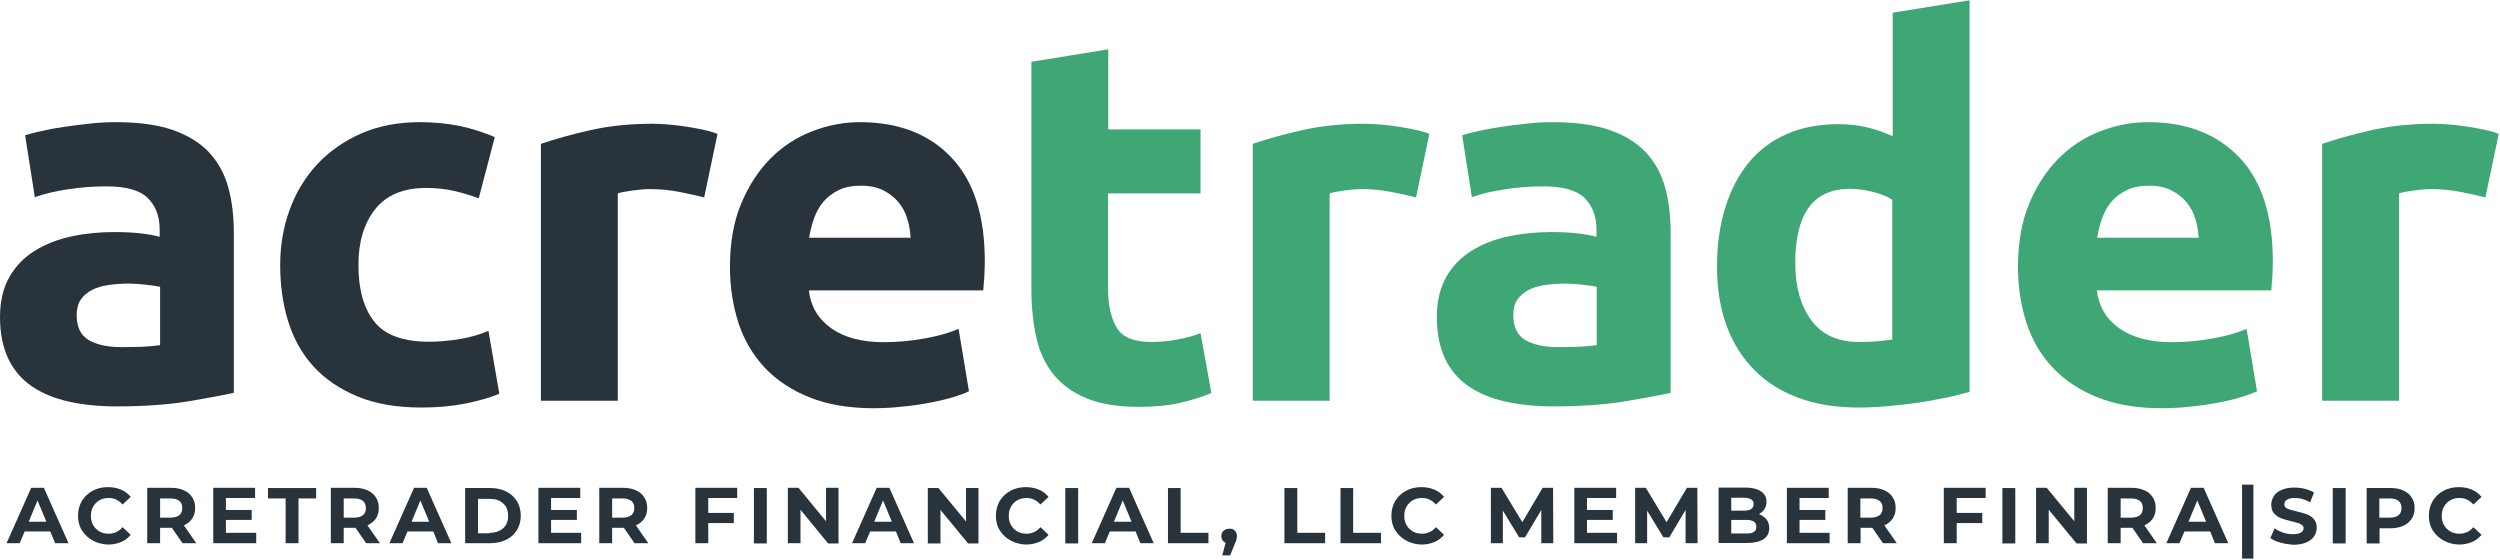
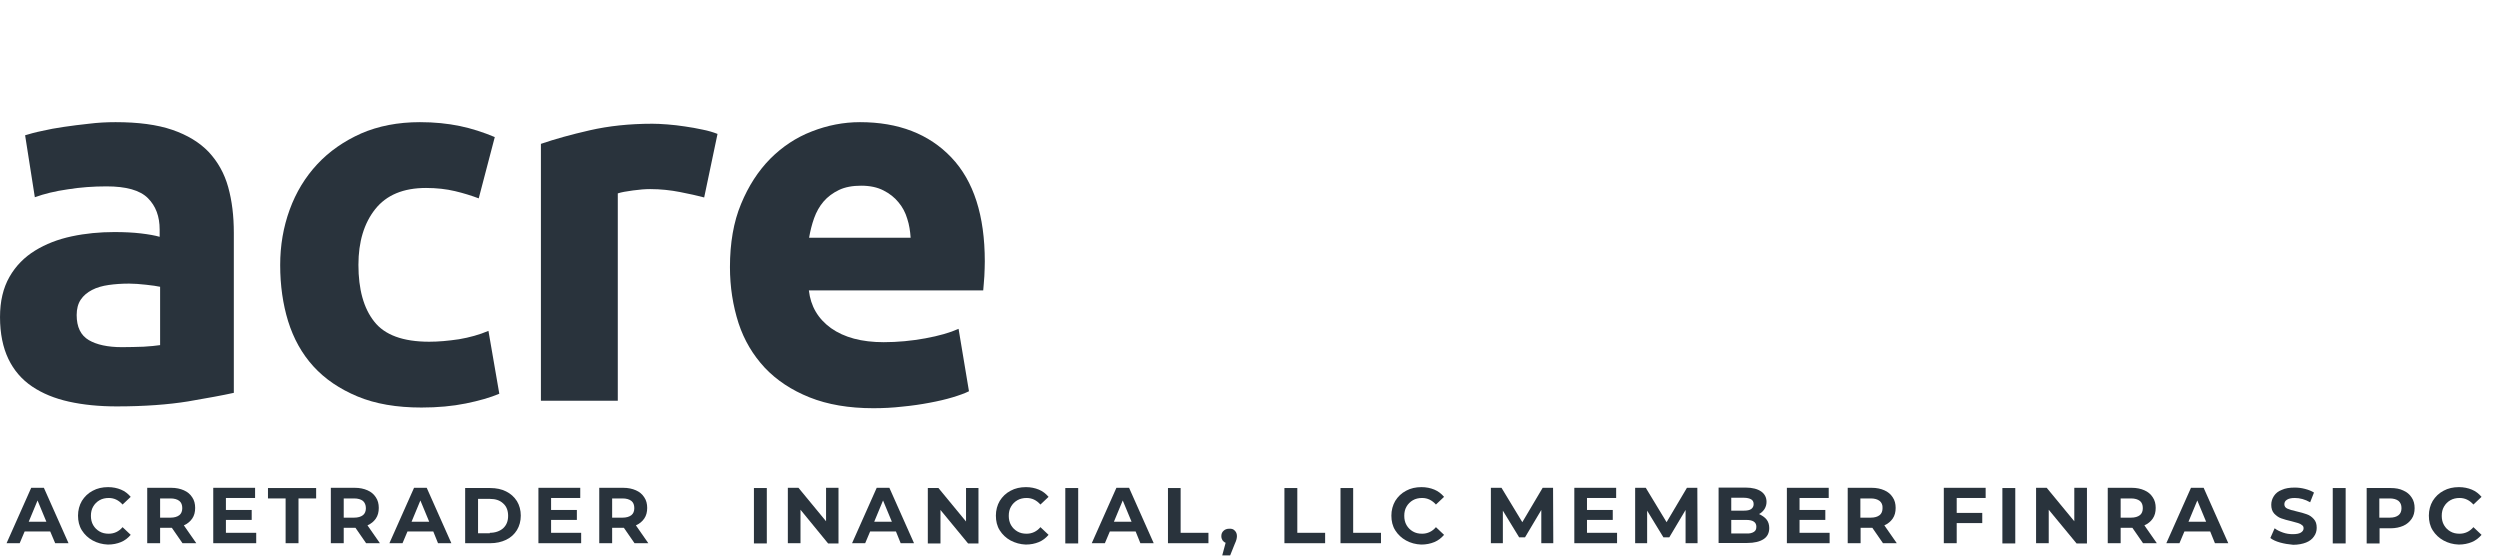
<svg xmlns="http://www.w3.org/2000/svg" width="1242" height="278" viewBox="0 0 1242 278" fill="none">
  <path d="M24.945 264.023H12.25L9.778 269.865H3.263L15.508 242.341H21.799L34.044 269.865H27.416L24.945 264.023ZM23.035 259.193L18.653 248.633L14.272 259.193H23.035Z" fill="#29333C" />
  <path d="M46.064 268.517C43.817 267.281 42.02 265.596 40.672 263.462C39.324 261.327 38.762 258.856 38.762 256.16C38.762 253.463 39.436 250.992 40.672 248.857C42.02 246.723 43.705 245.038 46.064 243.802C48.311 242.566 50.895 242.005 53.703 242.005C56.063 242.005 58.197 242.454 60.107 243.24C62.017 244.027 63.589 245.263 64.938 246.835L60.893 250.655C58.983 248.52 56.737 247.397 54.04 247.397C52.355 247.397 50.783 247.734 49.434 248.52C48.086 249.307 47.075 250.318 46.289 251.666C45.502 253.014 45.166 254.475 45.166 256.272C45.166 257.957 45.502 259.53 46.289 260.878C47.075 262.226 48.086 263.237 49.434 264.024C50.783 264.81 52.243 265.147 54.04 265.147C56.737 265.147 59.096 264.024 60.893 261.889L64.938 265.709C63.589 267.281 62.017 268.517 60.107 269.304C58.197 270.09 56.063 270.539 53.591 270.539C50.895 270.427 48.311 269.753 46.064 268.517Z" fill="#29333C" />
  <path d="M90.663 269.865L85.383 262.226H85.046H79.542V269.865H73.138V242.341H85.046C87.518 242.341 89.54 242.791 91.338 243.577C93.135 244.364 94.483 245.487 95.494 247.06C96.505 248.52 96.955 250.318 96.955 252.34C96.955 254.362 96.505 256.159 95.494 257.62C94.483 259.08 93.135 260.204 91.338 260.99L97.516 269.865H90.663ZM89.091 248.857C88.08 248.071 86.619 247.621 84.71 247.621H79.542V257.17H84.71C86.619 257.17 88.08 256.721 89.091 255.935C90.102 255.148 90.551 253.913 90.551 252.452C90.551 250.879 90.102 249.644 89.091 248.857Z" fill="#29333C" />
  <path d="M127.287 264.81V269.865H105.942V242.341H126.725V247.397H112.233V253.351H125.04V258.294H112.233V264.697H127.287V264.81Z" fill="#29333C" />
  <path d="M141.892 247.622H133.129V242.454H157.058V247.622H148.295V269.865H141.892V247.622Z" fill="#29333C" />
  <path d="M181.884 269.865L176.604 262.226H176.267H170.763V269.865H164.359V242.341H176.267C178.739 242.341 180.761 242.791 182.559 243.577C184.356 244.364 185.704 245.487 186.715 247.06C187.726 248.52 188.176 250.318 188.176 252.34C188.176 254.362 187.726 256.159 186.715 257.62C185.704 259.08 184.356 260.204 182.559 260.99L188.737 269.865H181.884ZM180.312 248.857C179.301 248.071 177.84 247.621 175.93 247.621H170.763V257.17H175.93C177.84 257.17 179.301 256.721 180.312 255.935C181.323 255.148 181.772 253.913 181.772 252.452C181.772 250.879 181.21 249.644 180.312 248.857Z" fill="#29333C" />
  <path d="M215.25 264.023H202.443L199.971 269.865H193.456L205.701 242.341H211.992L224.237 269.865H217.609L215.25 264.023ZM213.228 259.193L208.846 248.633L204.465 259.193H213.228Z" fill="#29333C" />
  <path d="M231.09 242.454H243.56C246.593 242.454 249.177 243.016 251.424 244.139C253.67 245.263 255.468 246.836 256.816 248.97C258.052 250.992 258.726 253.464 258.726 256.16C258.726 258.856 258.052 261.327 256.816 263.35C255.58 265.372 253.783 267.057 251.424 268.18C249.064 269.304 246.481 269.865 243.56 269.865H231.09V242.454ZM243.335 264.698C246.031 264.698 248.278 263.911 249.963 262.451C251.648 260.878 252.435 258.856 252.435 256.272C252.435 253.688 251.648 251.554 249.963 250.093C248.278 248.521 246.144 247.847 243.335 247.847H237.493V264.922H243.335V264.698Z" fill="#29333C" />
  <path d="M288.721 264.81V269.865H267.488V242.341H288.271V247.397H273.779V253.351H286.586V258.294H273.779V264.697H288.721V264.81Z" fill="#29333C" />
  <path d="M315.234 269.865L309.954 262.226H309.617H304.112V269.865H297.708V242.341H309.617C312.088 242.341 314.11 242.791 315.908 243.577C317.705 244.364 319.053 245.487 320.064 247.06C321.075 248.52 321.525 250.318 321.525 252.34C321.525 254.362 321.075 256.159 320.064 257.62C319.053 259.08 317.705 260.204 315.908 260.99L322.086 269.865H315.234ZM313.661 248.857C312.65 248.071 311.189 247.621 309.279 247.621H304.112V257.17H309.279C311.189 257.17 312.65 256.721 313.661 255.935C314.672 255.148 315.121 253.913 315.121 252.452C315.121 250.879 314.672 249.644 313.661 248.857Z" fill="#29333C" />
-   <path d="M351.856 247.509V254.811H364.55V259.867H351.856V269.865H345.453V242.341H366.236V247.397H351.856V247.509Z" fill="#29333C" />
  <path d="M374.55 242.454H380.953V269.978H374.55V242.454Z" fill="#29333C" />
  <path d="M416.564 242.454V269.977H411.397L397.691 253.238V269.865H391.4V242.341H396.68L410.386 258.968V242.341H416.564V242.454Z" fill="#29333C" />
  <path d="M445.099 264.023H432.292L429.821 269.865H423.305L435.55 242.341H441.841L454.086 269.865H447.458L445.099 264.023ZM443.077 259.193L438.696 248.633L434.314 259.193H443.077Z" fill="#29333C" />
  <path d="M486.103 242.454V269.978H480.936L467.23 253.351V269.978H460.939V242.454H466.219L479.925 259.081V242.454H486.103Z" fill="#29333C" />
  <path d="M502.056 268.517C499.809 267.281 498.012 265.596 496.664 263.462C495.316 261.327 494.754 258.856 494.754 256.16C494.754 253.463 495.428 250.992 496.664 248.857C498.012 246.723 499.697 245.038 502.056 243.802C504.303 242.566 506.887 242.005 509.695 242.005C512.054 242.005 514.189 242.454 516.099 243.24C518.008 244.027 519.581 245.263 520.929 246.835L516.885 250.655C514.975 248.52 512.728 247.397 510.032 247.397C508.347 247.397 506.774 247.734 505.426 248.52C504.078 249.307 503.067 250.318 502.281 251.666C501.494 253.014 501.157 254.475 501.157 256.272C501.157 257.957 501.494 259.53 502.281 260.878C503.067 262.226 504.078 263.237 505.426 264.024C506.774 264.81 508.235 265.147 510.032 265.147C512.728 265.147 515.088 264.024 516.885 261.889L520.929 265.709C519.581 267.281 518.008 268.517 516.099 269.304C514.189 270.09 512.054 270.539 509.583 270.539C506.887 270.427 504.415 269.753 502.056 268.517Z" fill="#29333C" />
  <path d="M529.242 242.454H535.646V269.978H529.242V242.454Z" fill="#29333C" />
  <path d="M564.18 264.023H551.373L548.902 269.865H542.386L554.631 242.341H560.922L573.167 269.865H566.539L564.18 264.023ZM562.158 259.193L557.777 248.633L553.395 259.193H562.158Z" fill="#29333C" />
  <path d="M580.133 242.454H586.537V264.698H600.355V269.865H580.245V242.454H580.133Z" fill="#29333C" />
  <path d="M613.498 263.687C614.172 264.361 614.509 265.259 614.509 266.383C614.509 266.945 614.397 267.394 614.285 267.956C614.172 268.517 613.835 269.304 613.386 270.315L611.139 275.932H607.207L608.892 269.641C608.218 269.416 607.769 268.967 607.319 268.405C606.982 267.843 606.758 267.169 606.758 266.383C606.758 265.259 607.095 264.361 607.881 263.687C608.555 263.013 609.566 262.676 610.577 262.676C611.925 262.563 612.824 262.9 613.498 263.687Z" fill="#29333C" />
  <path d="M638.101 242.454H644.504V264.698H658.322V269.865H638.101V242.454Z" fill="#29333C" />
  <path d="M665.849 242.454H672.253V264.698H686.071V269.865H665.962V242.454H665.849Z" fill="#29333C" />
  <path d="M698.54 268.517C696.293 267.281 694.496 265.596 693.148 263.462C691.8 261.327 691.238 258.856 691.238 256.16C691.238 253.463 691.912 250.992 693.148 248.857C694.496 246.723 696.181 245.038 698.54 243.802C700.787 242.566 703.371 242.005 706.179 242.005C708.538 242.005 710.673 242.454 712.583 243.24C714.492 244.027 716.065 245.263 717.413 246.835L713.369 250.655C711.459 248.52 709.212 247.397 706.516 247.397C704.831 247.397 703.258 247.734 701.91 248.52C700.562 249.307 699.551 250.318 698.765 251.666C697.978 253.014 697.641 254.475 697.641 256.272C697.641 257.957 697.978 259.53 698.765 260.878C699.551 262.226 700.562 263.237 701.91 264.024C703.258 264.81 704.719 265.147 706.516 265.147C709.212 265.147 711.572 264.024 713.369 261.889L717.413 265.709C716.065 267.281 714.492 268.517 712.583 269.304C710.673 270.09 708.538 270.539 706.067 270.539C703.258 270.427 700.787 269.753 698.54 268.517Z" fill="#29333C" />
  <path d="M765.72 269.865V253.351L757.632 266.944H754.711L746.622 253.688V269.865H740.668V242.341H745.948L756.284 259.417L766.394 242.341H771.562L771.674 269.865H765.72Z" fill="#29333C" />
  <path d="M803.354 264.81V269.865H782.122V242.341H802.905V247.397H788.413V253.351H801.22V258.294H788.413V264.697H803.354V264.81Z" fill="#29333C" />
  <path d="M837.393 269.865V253.351L829.305 266.944H826.384L818.295 253.688V269.865H812.341V242.341H817.621L827.957 259.417L838.067 242.341H843.235L843.347 269.865H837.393Z" fill="#29333C" />
  <path d="M877.611 258.07C878.51 259.193 878.959 260.653 878.959 262.338C878.959 264.698 878.061 266.607 876.151 267.843C874.241 269.079 871.545 269.753 867.95 269.753H853.795V242.229H867.164C870.534 242.229 873.118 242.904 874.915 244.139C876.713 245.375 877.611 247.172 877.611 249.307C877.611 250.655 877.274 251.778 876.6 252.902C875.926 253.913 875.028 254.812 873.904 255.373C875.477 256.16 876.713 256.946 877.611 258.07ZM860.086 247.172V253.688H866.377C867.95 253.688 869.186 253.464 869.972 252.902C870.759 252.34 871.208 251.554 871.208 250.43C871.208 249.307 870.759 248.521 869.972 248.071C869.186 247.622 867.95 247.285 866.377 247.285H860.086V247.172ZM871.32 264.248C872.219 263.687 872.556 262.9 872.556 261.664C872.556 259.418 870.871 258.294 867.501 258.294H860.086V265.035H867.501C869.186 265.147 870.422 264.81 871.32 264.248Z" fill="#29333C" />
  <path d="M908.954 264.81V269.865H887.722V242.341H908.505V247.397H894.013V253.351H906.82V258.294H894.013V264.697H908.954V264.81Z" fill="#29333C" />
  <path d="M935.467 269.865L930.187 262.226H929.85H924.345V269.865H917.942V242.341H929.85C932.322 242.341 934.344 242.791 936.141 243.577C937.939 244.364 939.287 245.487 940.298 247.06C941.309 248.52 941.758 250.318 941.758 252.34C941.758 254.362 941.309 256.159 940.298 257.62C939.287 259.08 937.939 260.204 936.141 260.99L942.32 269.865H935.467ZM933.782 248.857C932.771 248.071 931.311 247.621 929.401 247.621H924.233V257.17H929.401C931.311 257.17 932.771 256.721 933.782 255.935C934.793 255.148 935.243 253.913 935.243 252.452C935.355 250.879 934.793 249.644 933.782 248.857Z" fill="#29333C" />
  <path d="M972.09 247.509V254.811H984.785V259.867H972.09V269.865H965.687V242.341H986.47V247.397H972.09V247.509Z" fill="#29333C" />
  <path d="M994.783 242.454H1001.19V269.978H994.783V242.454Z" fill="#29333C" />
  <path d="M1036.8 242.454V269.977H1031.63L1017.81 253.238V269.865H1011.52V242.341H1016.8L1030.51 258.968V242.341H1036.8V242.454Z" fill="#29333C" />
  <path d="M1064.66 269.865L1059.38 262.226H1059.04H1053.54V269.865H1047.13V242.341H1059.04C1061.51 242.341 1063.54 242.791 1065.33 243.577C1067.13 244.364 1068.48 245.487 1069.49 247.06C1070.5 248.52 1070.95 250.318 1070.95 252.34C1070.95 254.362 1070.5 256.159 1069.49 257.62C1068.48 259.08 1067.13 260.204 1065.33 260.99L1071.51 269.865H1064.66ZM1063.09 248.857C1062.08 248.071 1060.61 247.621 1058.71 247.621H1053.54V257.17H1058.71C1060.61 257.17 1062.08 256.721 1063.09 255.935C1064.1 255.148 1064.55 253.913 1064.55 252.452C1064.55 250.879 1064.1 249.644 1063.09 248.857Z" fill="#29333C" />
  <path d="M1098.02 264.023H1085.22L1082.75 269.865H1076.23L1088.48 242.341H1094.77L1107.01 269.865H1100.38L1098.02 264.023ZM1096 259.193L1091.62 248.633L1087.24 259.193H1096Z" fill="#29333C" />
-   <path d="M1113.86 240.769H1119.48V277.504H1113.86V240.769Z" fill="#29333C" />
+   <path d="M1113.86 240.769H1119.48H1113.86V240.769Z" fill="#29333C" />
  <path d="M1132.74 269.528C1130.72 268.967 1129.03 268.18 1127.91 267.281L1130.04 262.451C1131.16 263.35 1132.62 264.024 1134.2 264.585C1135.77 265.147 1137.46 265.372 1139.03 265.372C1140.83 265.372 1142.17 265.147 1143.07 264.585C1143.97 264.024 1144.42 263.35 1144.42 262.451C1144.42 261.777 1144.2 261.215 1143.63 260.878C1143.07 260.429 1142.51 260.092 1141.72 259.867C1140.94 259.642 1139.81 259.305 1138.47 258.968C1136.33 258.519 1134.65 257.957 1133.3 257.508C1131.95 257.058 1130.83 256.16 1129.82 255.149C1128.81 254.025 1128.36 252.565 1128.36 250.767C1128.36 249.195 1128.81 247.734 1129.7 246.386C1130.6 245.038 1131.84 244.027 1133.64 243.353C1135.32 242.567 1137.46 242.229 1140.04 242.229C1141.84 242.229 1143.52 242.454 1145.21 242.904C1146.89 243.353 1148.35 243.915 1149.59 244.701L1147.68 249.532C1145.09 248.071 1142.62 247.397 1140.04 247.397C1138.24 247.397 1136.89 247.734 1136.11 248.296C1135.21 248.858 1134.87 249.644 1134.87 250.543C1134.87 251.441 1135.32 252.228 1136.33 252.677C1137.34 253.127 1138.8 253.576 1140.83 254.025C1142.96 254.475 1144.65 255.036 1145.99 255.486C1147.34 255.935 1148.46 256.721 1149.48 257.845C1150.49 258.968 1150.94 260.316 1150.94 262.226C1150.94 263.799 1150.49 265.259 1149.59 266.495C1148.69 267.843 1147.34 268.854 1145.66 269.528C1143.97 270.202 1141.72 270.652 1139.25 270.652C1136.78 270.427 1134.76 270.09 1132.74 269.528Z" fill="#29333C" />
  <path d="M1158.91 242.454H1165.32V269.978H1158.91V242.454Z" fill="#29333C" />
  <path d="M1193.96 243.69C1195.76 244.476 1197.11 245.6 1198.12 247.173C1199.13 248.633 1199.58 250.43 1199.58 252.453C1199.58 254.475 1199.13 256.272 1198.12 257.733C1197.11 259.193 1195.76 260.429 1193.96 261.215C1192.17 262.002 1190.03 262.451 1187.67 262.451H1182.17V269.978H1175.76V242.454H1187.67C1190.03 242.454 1192.17 242.791 1193.96 243.69ZM1191.6 255.935C1192.61 255.149 1193.06 253.913 1193.06 252.453C1193.06 250.88 1192.61 249.756 1191.6 248.858C1190.59 248.071 1189.13 247.622 1187.22 247.622H1182.05V257.171H1187.22C1189.24 257.171 1190.59 256.721 1191.6 255.935Z" fill="#29333C" />
  <path d="M1213.96 268.517C1211.71 267.281 1209.92 265.596 1208.57 263.462C1207.22 261.327 1206.66 258.856 1206.66 256.16C1206.66 253.463 1207.33 250.992 1208.57 248.857C1209.92 246.723 1211.6 245.038 1213.96 243.802C1216.21 242.566 1218.79 242.005 1221.6 242.005C1223.96 242.005 1226.09 242.454 1228 243.24C1229.91 244.027 1231.49 245.263 1232.83 246.835L1228.79 250.655C1226.88 248.52 1224.63 247.397 1221.94 247.397C1220.25 247.397 1218.68 247.734 1217.33 248.52C1215.98 249.307 1214.97 250.318 1214.19 251.666C1213.4 253.014 1213.06 254.475 1213.06 256.272C1213.06 257.957 1213.4 259.53 1214.19 260.878C1214.97 262.226 1215.98 263.237 1217.33 264.024C1218.68 264.81 1220.14 265.147 1221.94 265.147C1224.63 265.147 1226.99 264.024 1228.79 261.889L1232.83 265.709C1231.49 267.281 1229.91 268.517 1228 269.304C1226.09 270.09 1223.96 270.539 1221.49 270.539C1218.68 270.427 1216.21 269.753 1213.96 268.517Z" fill="#29333C" />
-   <path fill-rule="evenodd" clip-rule="evenodd" d="M512.392 30.691L550.588 24.512V64.281H596.423V96.074H550.475V143.481C550.475 151.458 551.936 157.973 554.744 162.692C557.553 167.522 563.282 169.882 571.82 169.882C575.977 169.882 580.133 169.545 584.515 168.758C588.896 167.972 592.828 166.961 596.423 165.5L601.815 195.271C597.209 197.18 592.041 198.753 586.424 200.101C580.807 201.449 573.842 202.123 565.641 202.123C555.194 202.123 546.543 200.663 539.803 197.854C532.95 195.046 527.558 191.114 523.401 186.059C519.357 181.003 516.436 174.937 514.863 167.747C513.29 160.557 512.392 152.581 512.392 143.931V30.691ZM703.484 98.096C700.113 97.197 696.069 96.298 691.463 95.4C686.857 94.501 681.914 93.939 676.634 93.939C674.275 93.939 671.354 94.164 668.096 94.613C664.726 95.063 662.254 95.512 660.569 96.074V199.09H622.373V71.471C629.226 69.112 637.315 66.865 646.639 64.731C655.963 62.596 666.299 61.473 677.757 61.473C679.78 61.473 682.251 61.585 685.172 61.81C688.093 62.034 691.014 62.371 693.935 62.821C696.855 63.27 699.776 63.719 702.697 64.394C705.618 64.955 708.089 65.742 710.112 66.528L703.484 98.096ZM774.258 172.465C777.966 172.465 781.56 172.353 785.043 172.241C788.413 172.016 791.222 171.791 793.244 171.454V142.47C791.671 142.133 789.424 141.796 786.279 141.459C783.246 141.122 780.437 140.898 777.853 140.898C774.258 140.898 770.888 141.122 767.743 141.572C764.597 142.021 761.788 142.807 759.429 144.043C757.07 145.279 755.16 146.852 753.812 148.874C752.464 150.896 751.79 153.48 751.79 156.513C751.79 162.467 753.812 166.624 757.856 168.983C761.788 171.23 767.293 172.465 774.258 172.465ZM771.225 60.686C782.459 60.686 791.896 61.922 799.423 64.506C806.949 67.09 813.016 70.797 817.51 75.515C822.003 80.346 825.261 86.075 827.171 92.928C829.081 99.781 829.979 107.308 829.979 115.733V195.158C824.475 196.394 816.948 197.742 807.174 199.427C797.401 201 785.605 201.899 771.787 201.899C763.024 201.899 755.16 201.112 748.083 199.54C741.005 197.967 734.939 195.495 729.771 192.013C724.604 188.53 720.672 183.924 717.975 178.307C715.279 172.69 713.819 165.725 713.819 157.524C713.819 149.66 715.392 143.032 718.537 137.527C721.683 132.023 725.952 127.754 731.232 124.496C736.512 121.238 742.578 118.879 749.431 117.418C756.284 115.958 763.361 115.284 770.663 115.284C775.606 115.284 779.988 115.509 783.807 115.958C787.627 116.407 790.772 116.969 793.132 117.643V114.048C793.132 107.532 791.222 102.365 787.29 98.433C783.358 94.501 776.505 92.591 766.844 92.591C760.328 92.591 753.925 93.04 747.633 94.052C741.342 94.95 735.838 96.298 731.232 97.984L726.401 67.202C728.648 66.528 731.344 65.742 734.714 65.068C738.085 64.281 741.679 63.607 745.611 63.045C749.543 62.484 753.7 61.922 758.081 61.473C762.35 60.911 766.731 60.686 771.225 60.686ZM891.879 130.675C891.879 142.47 894.575 151.907 899.855 159.097C905.135 166.287 912.999 169.882 923.447 169.882C926.817 169.882 930.075 169.769 932.884 169.545C935.804 169.32 938.164 168.983 940.073 168.646V99.219C937.714 97.646 934.569 96.411 930.749 95.4C926.93 94.389 922.998 93.827 919.066 93.827C900.979 93.715 891.879 106.072 891.879 130.675ZM978.269 194.709C974.899 195.72 970.967 196.731 966.473 197.63C961.98 198.529 957.374 199.427 952.543 200.101C947.713 200.775 942.77 201.337 937.714 201.786C932.659 202.236 927.828 202.46 923.222 202.46C912.1 202.46 902.214 200.888 893.452 197.63C884.689 194.372 877.387 189.766 871.433 183.7C865.479 177.633 860.873 170.331 857.728 161.681C854.582 153.03 853.009 143.369 853.009 132.584C853.009 121.687 854.357 111.801 857.166 103.039C859.862 94.276 863.794 86.749 868.962 80.571C874.129 74.392 880.42 69.674 887.835 66.528C895.249 63.27 903.787 61.697 913.336 61.697C918.616 61.697 923.335 62.259 927.604 63.27C931.76 64.281 936.029 65.742 940.298 67.651V6.313L978.494 0.135V194.709H978.269ZM1002.53 132.697C1002.53 120.789 1004.33 110.229 1008.04 101.354C1011.75 92.366 1016.58 84.952 1022.53 78.885C1028.49 72.931 1035.34 68.326 1043.2 65.292C1050.95 62.259 1058.93 60.686 1067.13 60.686C1086.23 60.686 1101.39 66.528 1112.52 78.212C1123.64 89.895 1129.14 107.083 1129.14 129.888C1129.14 132.135 1129.03 134.494 1128.92 137.19C1128.69 139.887 1128.58 142.133 1128.36 144.268H1041.74C1042.64 152.132 1046.24 158.31 1052.75 163.029C1059.27 167.635 1067.92 169.994 1078.93 169.994C1085.89 169.994 1092.86 169.32 1099.6 168.084C1106.34 166.848 1111.84 165.276 1116.11 163.366L1121.28 194.372C1119.26 195.383 1116.45 196.394 1113.08 197.405C1109.71 198.416 1105.89 199.315 1101.62 200.101C1097.46 200.888 1092.97 201.562 1088.14 202.011C1083.31 202.573 1078.59 202.797 1073.76 202.797C1061.63 202.797 1051.07 201 1042.08 197.405C1033.09 193.81 1025.68 188.867 1019.84 182.688C1013.99 176.51 1009.61 169.095 1006.8 160.557C1004 151.795 1002.53 142.583 1002.53 132.697ZM1092.3 118.092C1092.07 114.835 1091.62 111.689 1090.61 108.656C1089.71 105.623 1088.25 102.814 1086.23 100.455C1084.32 98.096 1081.74 96.074 1078.81 94.613C1075.78 93.04 1072.07 92.254 1067.69 92.254C1063.42 92.254 1059.72 92.928 1056.68 94.388C1053.65 95.849 1051.07 97.759 1049.04 100.118C1047.02 102.477 1045.45 105.286 1044.33 108.431C1043.2 111.577 1042.42 114.835 1041.85 118.092H1092.3ZM1234.74 98.096C1231.37 97.197 1227.33 96.298 1222.72 95.4C1218.12 94.501 1213.17 93.939 1207.89 93.939C1205.53 93.939 1202.61 94.164 1199.36 94.613C1195.99 95.063 1193.51 95.512 1191.83 96.074V199.09H1153.63V71.471C1160.49 69.112 1168.57 66.865 1177.9 64.731C1187.22 62.596 1197.56 61.473 1209.02 61.473C1211.04 61.473 1213.51 61.585 1216.43 61.81C1219.35 62.034 1222.27 62.371 1225.19 62.821C1228.12 63.27 1231.04 63.719 1233.96 64.394C1236.88 64.955 1239.35 65.742 1241.37 66.528L1234.74 98.096Z" fill="#3FA675" />
  <path fill-rule="evenodd" clip-rule="evenodd" d="M57.411 60.687C68.645 60.687 78.082 61.922 85.609 64.506C93.135 67.09 99.202 70.797 103.695 75.516C108.189 80.346 111.447 86.076 113.357 92.928C115.267 99.781 116.165 107.308 116.165 115.734V195.159C110.661 196.394 103.134 197.743 93.36 199.428C83.587 201 71.791 201.899 57.973 201.899C49.21 201.899 41.346 201.113 34.269 199.54C27.191 197.967 21.125 195.496 15.957 192.013C10.79 188.531 6.858 183.925 4.161 178.308C1.465 172.691 0.005 165.725 0.005 157.525C0.005 149.661 1.578 143.033 4.723 137.528C7.869 132.023 12.138 127.754 17.418 124.496C22.698 121.238 28.764 118.879 35.617 117.419C42.47 115.958 49.547 115.284 56.849 115.284C61.792 115.284 66.174 115.509 69.993 115.958C73.813 116.408 76.958 116.969 79.317 117.644V114.049C79.317 107.533 77.408 102.365 73.476 98.433C69.544 94.501 62.691 92.591 52.917 92.591C46.402 92.591 39.998 93.041 33.707 94.052C27.416 94.951 21.911 96.299 17.305 97.984L12.475 67.203C14.722 66.528 17.418 65.742 20.788 65.068C24.158 64.282 27.753 63.608 31.685 63.046C35.617 62.484 39.773 61.922 44.155 61.473C48.648 60.911 53.03 60.687 57.411 60.687ZM60.557 172.466C64.264 172.466 67.859 172.354 71.341 172.241C74.712 172.016 77.52 171.792 79.542 171.455V142.471C77.969 142.134 75.723 141.797 72.577 141.46C69.431 141.123 66.735 140.898 64.151 140.898C60.557 140.898 57.186 141.123 54.041 141.572C50.895 142.021 48.087 142.808 45.728 144.044C43.368 145.279 41.459 146.852 40.111 148.874C38.763 150.896 38.088 153.48 38.088 156.513C38.088 162.468 40.111 166.624 44.155 168.983C47.974 171.23 53.479 172.466 60.557 172.466Z" fill="#29333C" />
  <path fill-rule="evenodd" clip-rule="evenodd" d="M139.196 131.686C139.196 121.912 140.768 112.813 143.914 104.163C147.059 95.512 151.665 87.986 157.619 81.582C163.574 75.179 170.876 70.123 179.414 66.304C187.951 62.596 197.725 60.687 208.622 60.687C215.812 60.687 222.328 61.361 228.394 62.596C234.348 63.832 240.19 65.742 245.807 68.101L237.831 98.546C234.236 97.198 230.304 95.962 226.035 94.951C221.766 93.94 216.935 93.378 211.655 93.378C200.421 93.378 191.996 96.861 186.379 103.938C180.874 110.903 178.065 120.115 178.065 131.574C178.065 143.707 180.649 153.143 185.929 159.771C191.097 166.399 200.197 169.77 213.228 169.77C217.834 169.77 222.777 169.32 228.057 168.534C233.337 167.635 238.168 166.287 242.661 164.377L248.054 195.608C243.56 197.518 238.055 199.091 231.427 200.439C224.799 201.787 217.385 202.461 209.409 202.461C197.051 202.461 186.491 200.663 177.616 196.956C168.741 193.249 161.439 188.306 155.71 182.015C149.98 175.724 145.824 168.197 143.127 159.547C140.544 151.121 139.196 141.797 139.196 131.686Z" fill="#29333C" />
  <path fill-rule="evenodd" clip-rule="evenodd" d="M349.834 98.096C346.464 97.197 342.42 96.299 337.814 95.4C333.208 94.501 328.265 93.939 322.985 93.939C320.626 93.939 317.705 94.164 314.447 94.614C311.077 95.063 308.605 95.512 306.92 96.074V199.091H268.724V71.471C275.577 69.112 283.666 66.865 292.99 64.731C302.314 62.596 312.65 61.473 324.108 61.473C326.13 61.473 328.602 61.585 331.523 61.81C334.444 62.035 337.365 62.372 340.285 62.821C343.206 63.27 346.127 63.72 349.048 64.394C351.969 64.956 354.44 65.742 356.463 66.528L349.834 98.096Z" fill="#29333C" />
  <path fill-rule="evenodd" clip-rule="evenodd" d="M362.641 132.697C362.641 120.789 364.438 110.229 368.146 101.354C371.853 92.367 376.683 84.952 382.638 78.886C388.592 72.932 395.444 68.326 403.308 65.293C411.06 62.26 419.036 60.687 427.237 60.687C446.335 60.687 461.501 66.528 472.623 78.212C483.744 89.895 489.249 107.083 489.249 129.889C489.249 132.135 489.137 134.495 489.024 137.191C488.8 139.887 488.687 142.134 488.463 144.268H401.848C402.747 152.132 406.341 158.311 412.857 163.029C419.373 167.635 428.023 169.994 439.033 169.994C445.998 169.994 452.963 169.32 459.703 168.085C466.444 166.849 471.949 165.276 476.217 163.366L481.385 194.372C479.363 195.383 476.555 196.394 473.184 197.406C469.814 198.417 465.994 199.315 461.726 200.102C457.569 200.888 453.075 201.562 448.245 202.012C443.414 202.573 438.696 202.798 433.865 202.798C421.732 202.798 411.172 201 402.185 197.406C393.198 193.811 385.783 188.868 379.941 182.689C374.1 176.398 369.718 169.096 366.91 160.558C364.101 151.795 362.641 142.583 362.641 132.697ZM452.401 118.093C452.177 114.835 451.727 111.689 450.716 108.656C449.817 105.623 448.357 102.815 446.335 100.455C444.425 98.096 441.841 96.074 438.92 94.614C435.887 93.041 432.18 92.254 427.799 92.254C423.53 92.254 419.822 92.928 416.789 94.389C413.756 95.849 411.172 97.759 409.15 100.118C407.128 102.478 405.555 105.286 404.432 108.432C403.308 111.577 402.522 114.835 401.96 118.093H452.401Z" fill="#29333C" />
</svg>